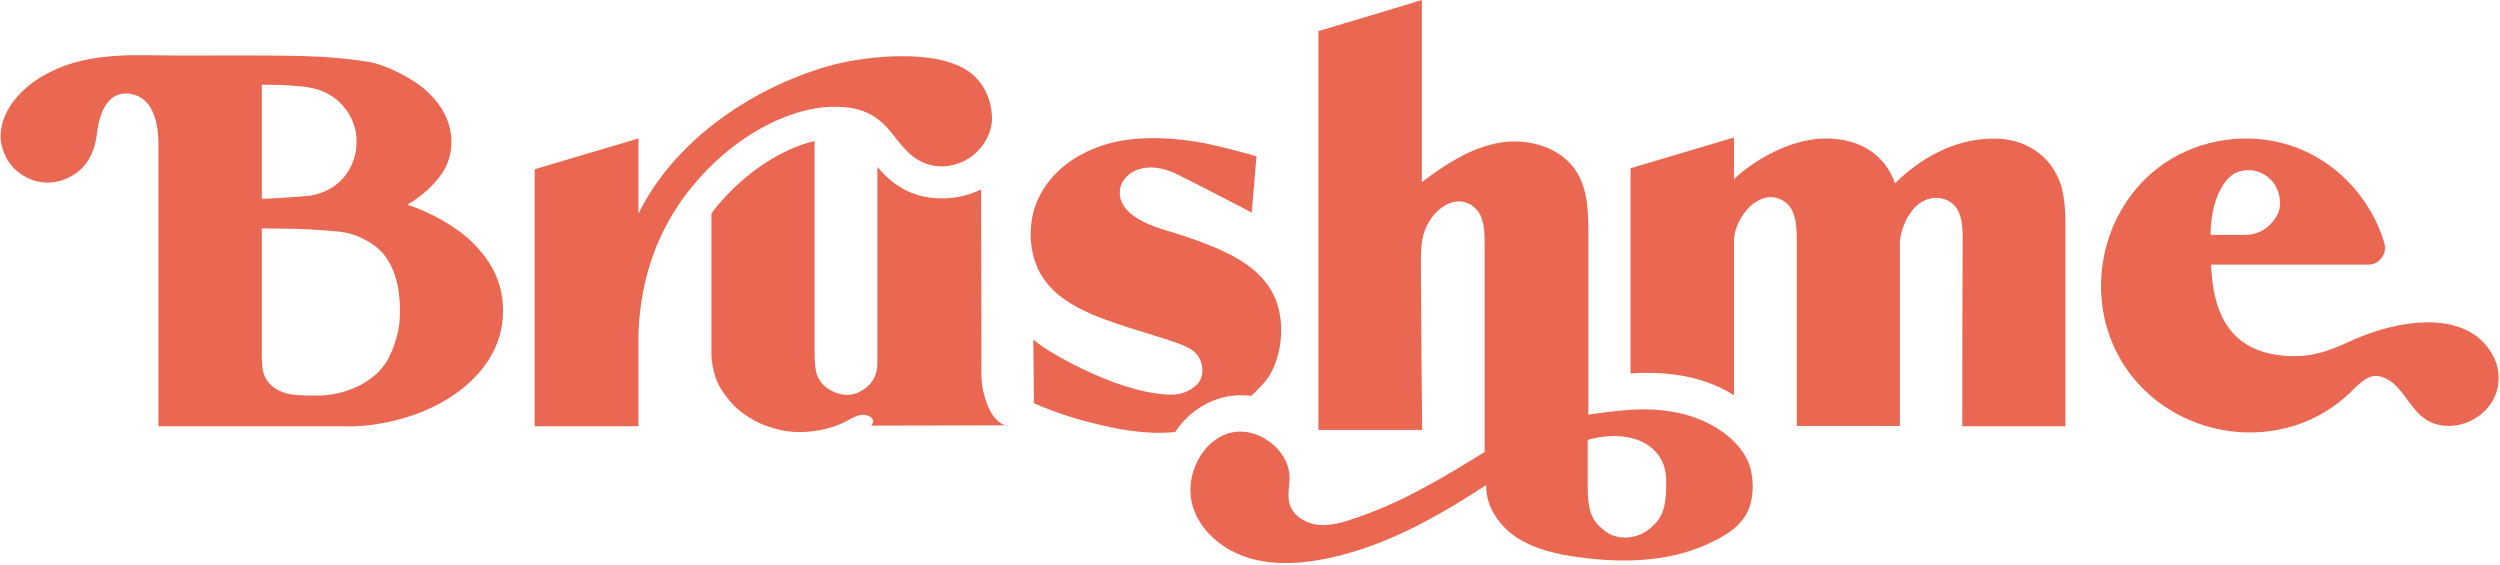
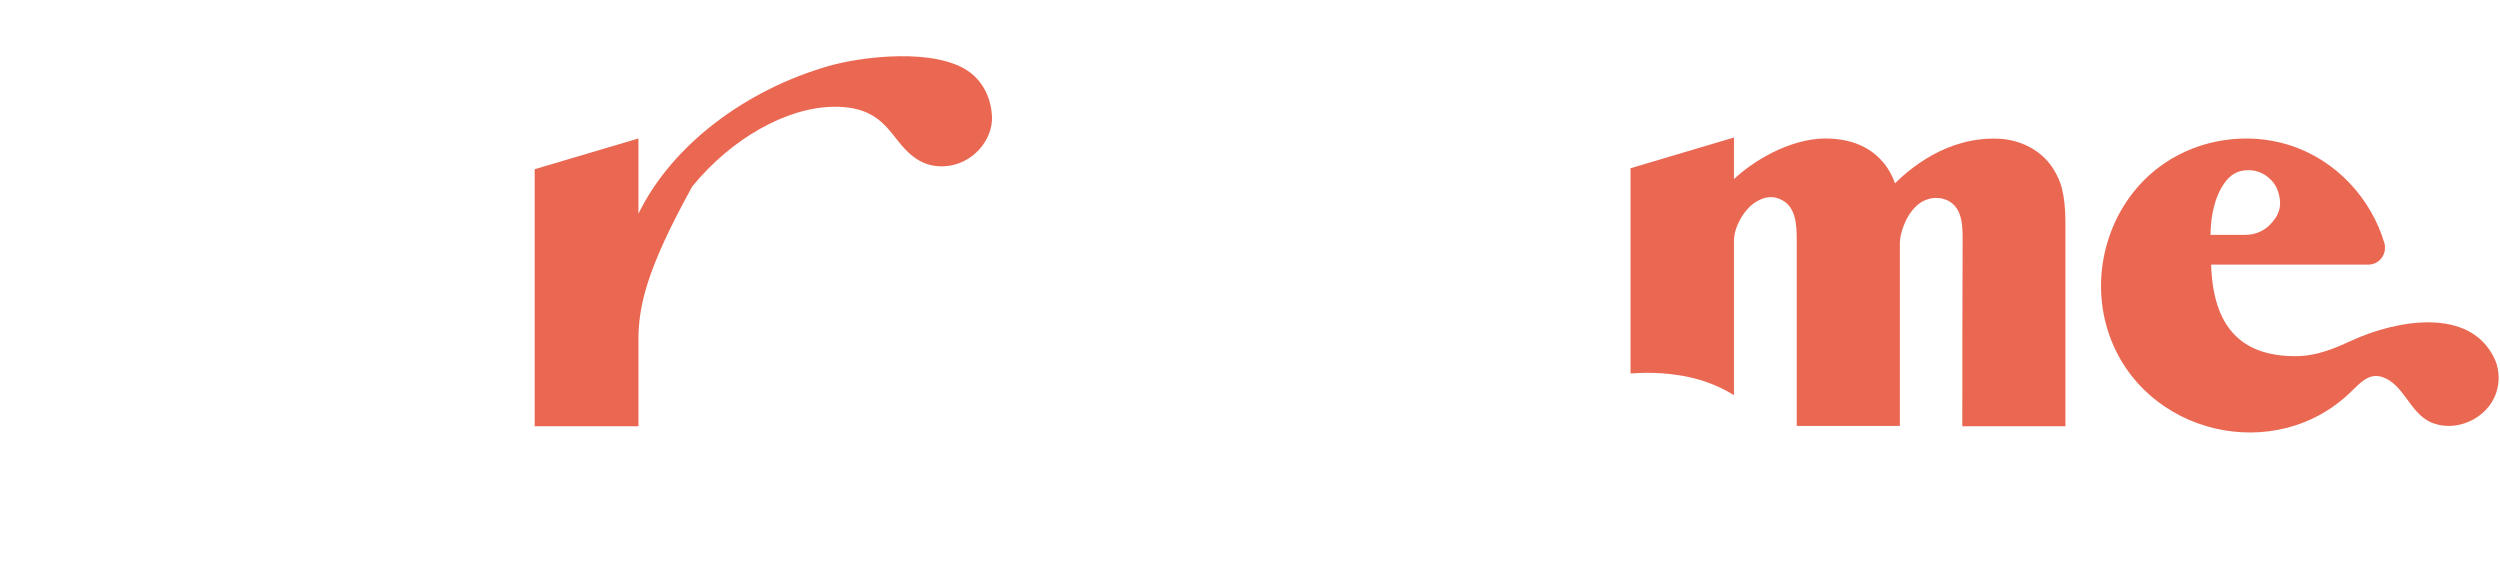
<svg xmlns="http://www.w3.org/2000/svg" fill="none" viewBox="0 0 1426 322" height="28" width="124">
-   <path fill="#EA6852" d="M286.9 175.951C287.814 208.639 258.77 230.187 231.188 238.222C218.219 242.057 206.711 243.518 195.934 243.153H90.354C90.354 243.153 90.354 82.634 90.354 82.269C90.354 66.016 85.239 56.338 76.289 53.964C62.955 50.311 56.744 62.364 55.283 76.425C54.369 84.095 51.264 92.678 44.688 97.791C34.642 105.826 20.211 107.105 8.703 96.696C3.041 91.582 0.301 82.999 0.301 78.069C0.301 62.181 13.453 49.581 24.047 43.555C35.738 36.798 51.264 30.954 82.682 31.502C106.246 31.867 131.453 31.502 154.469 31.685C174.562 31.867 191.732 32.233 210.547 35.337C219.132 36.798 231.553 43.007 238.677 48.12C250.367 56.52 257.491 68.39 257.491 80.626C257.491 89.208 255.117 96.33 247.628 104.548C244.888 107.653 239.042 112.948 232.284 116.783C245.801 120.983 260.962 129.749 269.547 138.332C280.872 149.654 286.535 161.341 286.9 175.951ZM225.708 194.029C226.804 190.56 227.534 187.09 227.9 183.438C228.813 171.933 227.717 152.028 215.479 141.619C210.547 137.419 204.519 134.497 198.674 133.036C192.828 131.575 183.147 131.392 176.206 130.845C167.255 130.297 158.305 130.479 149.354 130.297C149.354 155.863 149.354 177.229 149.354 202.612C149.354 206.995 149.354 211.56 151.364 215.395C153.556 219.961 158.305 222.883 163.237 224.344C168.169 225.804 177.667 225.622 182.782 225.622C195.02 225.257 211.825 219.596 220.045 206.995C222.603 203.16 224.612 197.864 225.708 194.029ZM203.24 77.704C202.144 65.469 193.011 54.329 180.59 50.859C173.831 49.033 166.707 48.85 159.766 48.485C158.853 48.485 149.354 48.303 149.354 48.303C149.354 48.303 149.354 112.948 149.354 113.314C149.354 113.679 174.379 112.035 176.571 111.67C195.203 108.748 204.702 93.409 203.24 77.704Z" class="c1svglogo" />
-   <path fill="#EA6852" d="M564.914 234.571C563.636 232.379 561.809 227.449 560.896 223.431C559.435 216.492 559.8 212.474 559.8 203.344L559.617 108.019C553.407 111.123 546.283 112.949 538.611 113.132C538.063 113.132 537.515 113.132 536.967 113.132C518.153 113.132 507.375 103.271 500.434 95.236V207.361C500.434 215.031 496.416 220.692 489.657 223.797C483.812 226.536 477.784 225.075 473.035 222.153C471.025 221.057 469.381 219.414 468.103 217.77C466.641 215.762 465.728 213.57 465.363 211.196C464.815 208.64 464.632 204.622 464.632 199.144V80.444C445.635 84.826 424.629 98.705 408.92 117.697C407.824 118.976 406.728 120.436 405.814 121.715V201.883C405.814 205.718 406.362 208.64 407.641 213.57C408.92 218.683 412.025 223.431 415.13 227.266C416.044 228.545 417.14 229.823 418.418 231.101L418.966 231.649C420.428 233.11 421.706 234.206 422.985 235.119C425.359 236.945 427.734 238.406 430.291 239.867C436.685 243.336 446.548 246.441 455.134 246.441C455.864 246.441 456.595 246.441 457.143 246.441C467.92 246.258 477.601 243.154 482.716 240.232C489.474 236.397 492.58 235.667 496.233 237.675C497.694 238.406 498.973 240.415 496.964 242.789L574.961 242.606C574.961 243.154 569.481 242.789 564.914 234.571Z" class="c1svglogo" />
-   <path fill="#EA6852" d="M565.828 66.198C566.559 79.894 554.503 94.32 538.063 94.868C525.642 95.234 518.153 88.112 511.394 79.346C504.271 70.215 496.964 60.902 476.506 60.902H475.775C448.923 61.084 417.14 78.981 394.855 106.373C387 115.869 380.607 126.461 375.675 137.6C368.003 154.949 364.167 175.401 364.167 194.393V243.152H304.984V96.512L364.167 78.981C364.167 78.981 364.167 120.982 364.167 121.895C383.712 81.903 426.273 51.041 472.487 37.71C491.301 32.231 534.227 26.936 553.407 41.362C561.262 47.388 565.28 56.519 565.828 66.198Z" class="c2svglogo" />
+   <path fill="#EA6852" d="M565.828 66.198C566.559 79.894 554.503 94.32 538.063 94.868C525.642 95.234 518.153 88.112 511.394 79.346C504.271 70.215 496.964 60.902 476.506 60.902H475.775C448.923 61.084 417.14 78.981 394.855 106.373C368.003 154.949 364.167 175.401 364.167 194.393V243.152H304.984V96.512L364.167 78.981C364.167 78.981 364.167 120.982 364.167 121.895C383.712 81.903 426.273 51.041 472.487 37.71C491.301 32.231 534.227 26.936 553.407 41.362C561.262 47.388 565.28 56.519 565.828 66.198Z" class="c2svglogo" />
  <path fill="#EA6852" d="M1423.8 224.161C1418.87 238.953 1400.24 247.353 1385.99 240.597C1374.3 234.936 1371.01 219.048 1358.77 215.031C1351.46 212.657 1346.53 218.135 1341.78 222.7C1298.49 265.98 1222.32 248.084 1202.78 190.012C1190.9 154.768 1203.87 113.862 1234.74 93.044C1255.2 79.165 1281.87 75.33 1305.43 82.635C1331.92 90.852 1352.56 112.766 1360.23 139.245C1360.78 142.35 1360.05 145.272 1358.22 147.463C1356.4 149.654 1353.84 150.933 1350.92 150.933H1261.23C1262.32 186.177 1278.03 203.161 1309.27 203.161C1321.87 203.161 1332.28 198.413 1342.33 193.847C1366.08 183.073 1409 174.307 1423.07 204.987C1425.81 211.196 1425.81 218.135 1423.8 224.161ZM1299.95 111.123C1298.67 106.009 1296.48 103.453 1293.93 101.261C1291.37 99.07 1287.35 97.061 1282.78 97.061C1276.75 97.061 1272.19 99.07 1267.99 105.644C1263.79 112.036 1261.05 121.714 1260.86 133.95H1280.96C1286.98 133.95 1292.65 131.21 1296.48 126.28C1300.32 121.714 1301.41 117.149 1299.95 111.123Z" class="c1svglogo" />
-   <path fill="#EA6852" d="M670.311 246.438C676.704 236.942 685.655 230.186 696.249 227.081C699.903 225.985 703.739 225.438 707.757 225.438C709.767 225.438 711.776 225.62 713.785 225.803C718.169 221.42 722.736 217.402 725.476 211.741C728.946 204.619 730.773 196.767 730.773 188.367C730.773 154.218 701.729 142.53 663.918 131.026C647.113 125.912 638.71 118.79 638.71 109.842C638.71 106.007 640.354 102.72 643.642 99.798C650.036 94.502 659.717 94.137 669.946 98.703C674.878 100.894 709.584 118.973 709.949 119.156L713.968 121.347L716.708 89.207L714.333 88.476C704.104 85.554 689.856 81.902 681.088 80.624C662.822 77.885 644.373 77.885 629.212 82.815C620.992 85.554 613.868 89.207 607.84 93.955C601.812 98.703 596.88 104.364 593.41 110.938C592.131 113.312 591.035 115.868 590.122 118.608C586.651 129.747 587.199 142.895 592.131 153.487C595.419 160.427 600.534 166.088 606.744 170.47C613.685 175.401 621.723 179.053 629.577 181.975C638.893 185.445 648.574 188.367 658.073 191.289L659.169 191.654C668.667 194.576 676.887 197.132 680.723 200.237C684.011 202.793 685.838 206.993 685.838 211.376C685.838 215.394 684.194 218.681 680.723 221.055C677.07 223.794 672.32 225.438 666.11 225.072C634.692 223.611 592.131 197.497 589.391 193.48L589.757 230.003C604.552 236.577 621.175 241.325 637.066 244.43C647.844 246.438 659.169 247.534 670.311 246.438Z" class="c2svglogo" />
  <path fill="#EA6852" d="M1119.3 243.152H1178.12V127.374C1178.12 118.609 1177.39 112.582 1176.11 107.469C1174.83 102.356 1172.09 97.243 1169.17 93.408C1162.95 85.555 1152.91 79.894 1140.67 79.164C1110.71 77.52 1088.79 96.695 1080.94 104.547C1079.48 100.53 1077.47 96.695 1074.73 93.225C1069.43 86.834 1060.12 79.164 1041.48 78.981C1019.93 78.981 998.557 93.043 989.059 102.173V78.433L930.059 95.965V149.288V213.021C933.164 212.838 936.452 212.656 939.557 212.656C945.22 212.656 950.517 213.021 955.632 213.751C968.235 215.395 979.56 219.412 989.059 225.439V137.236C989.059 129.566 994.722 119.522 1001.3 115.322C1007.14 111.669 1012.07 111.669 1016.64 114.226C1024.31 118.426 1024.86 127.922 1024.86 137.236V242.97H1083.68V139.062C1083.68 131.574 1088.25 120.8 1094.82 116.052C1100.48 112.035 1106.51 112.217 1111.08 114.409C1120.03 118.974 1119.48 130.296 1119.48 138.879C1119.3 173.759 1119.3 208.455 1119.3 243.152Z" class="c2svglogo" />
-   <path fill="#EA6852" d="M999.706 275.566C999.888 279.584 999.523 283.784 998.427 287.619C995.139 299.489 984.362 305.698 973.767 310.446C950.934 320.855 924.448 321.22 899.971 317.75C887.915 316.107 875.677 313.367 865.448 306.793C855.219 300.219 847.364 288.897 847.729 276.662C818.138 296.019 786.354 313.733 751.465 319.576C737.218 321.95 722.239 322.133 708.722 317.02C695.205 311.906 683.332 301.132 679.861 287.071C676.025 271.183 685.341 251.643 701.05 247.078C716.759 242.513 735.574 256.209 735.574 272.644C735.574 277.392 734.295 282.14 735.391 286.888C737.035 293.462 743.611 298.028 750.37 299.123C757.128 300.219 764.069 298.576 770.463 296.384C797.679 287.801 822.522 272.827 846.816 257.852C846.816 219.503 846.816 176.954 846.816 138.422C846.816 131.118 846.451 122.717 840.788 118.152C831.838 110.665 821.06 117.239 815.763 125.456C810.466 133.674 810.466 140.979 810.466 150.657C810.649 181.519 810.831 214.39 811.197 245.252C791.469 245.252 771.741 245.252 752.014 245.252C752.014 169.467 752.014 93.499 752.014 17.714C771.741 11.87 791.286 6.026 811.014 0C811.014 34.514 811.014 69.211 811.014 103.908C824.166 93.864 838.779 84.368 855.036 81.446C871.476 78.524 890.29 83.82 899.241 97.882C905.816 108.291 905.999 121.439 905.999 133.857C905.999 166.727 905.999 203.616 905.999 236.486C921.526 234.295 936.869 232.104 952.761 234.66C967.191 236.852 983.266 243.791 992.764 256.026C997.879 262.783 999.158 267.714 999.706 275.566ZM942.715 256.026C937.417 251.278 929.928 248.722 920.612 248.722C915.68 248.722 910.748 249.452 905.634 250.913V276.114C905.634 284.149 905.634 294.01 912.21 300.036C916.959 304.784 921.16 306.611 927.188 306.611C933.033 306.611 938.879 304.054 943.262 299.489L943.445 299.306C950.386 292.914 950.386 282.871 950.386 275.018C950.569 267.166 948.012 260.774 942.715 256.026Z" class="c1svglogo" />
</svg>